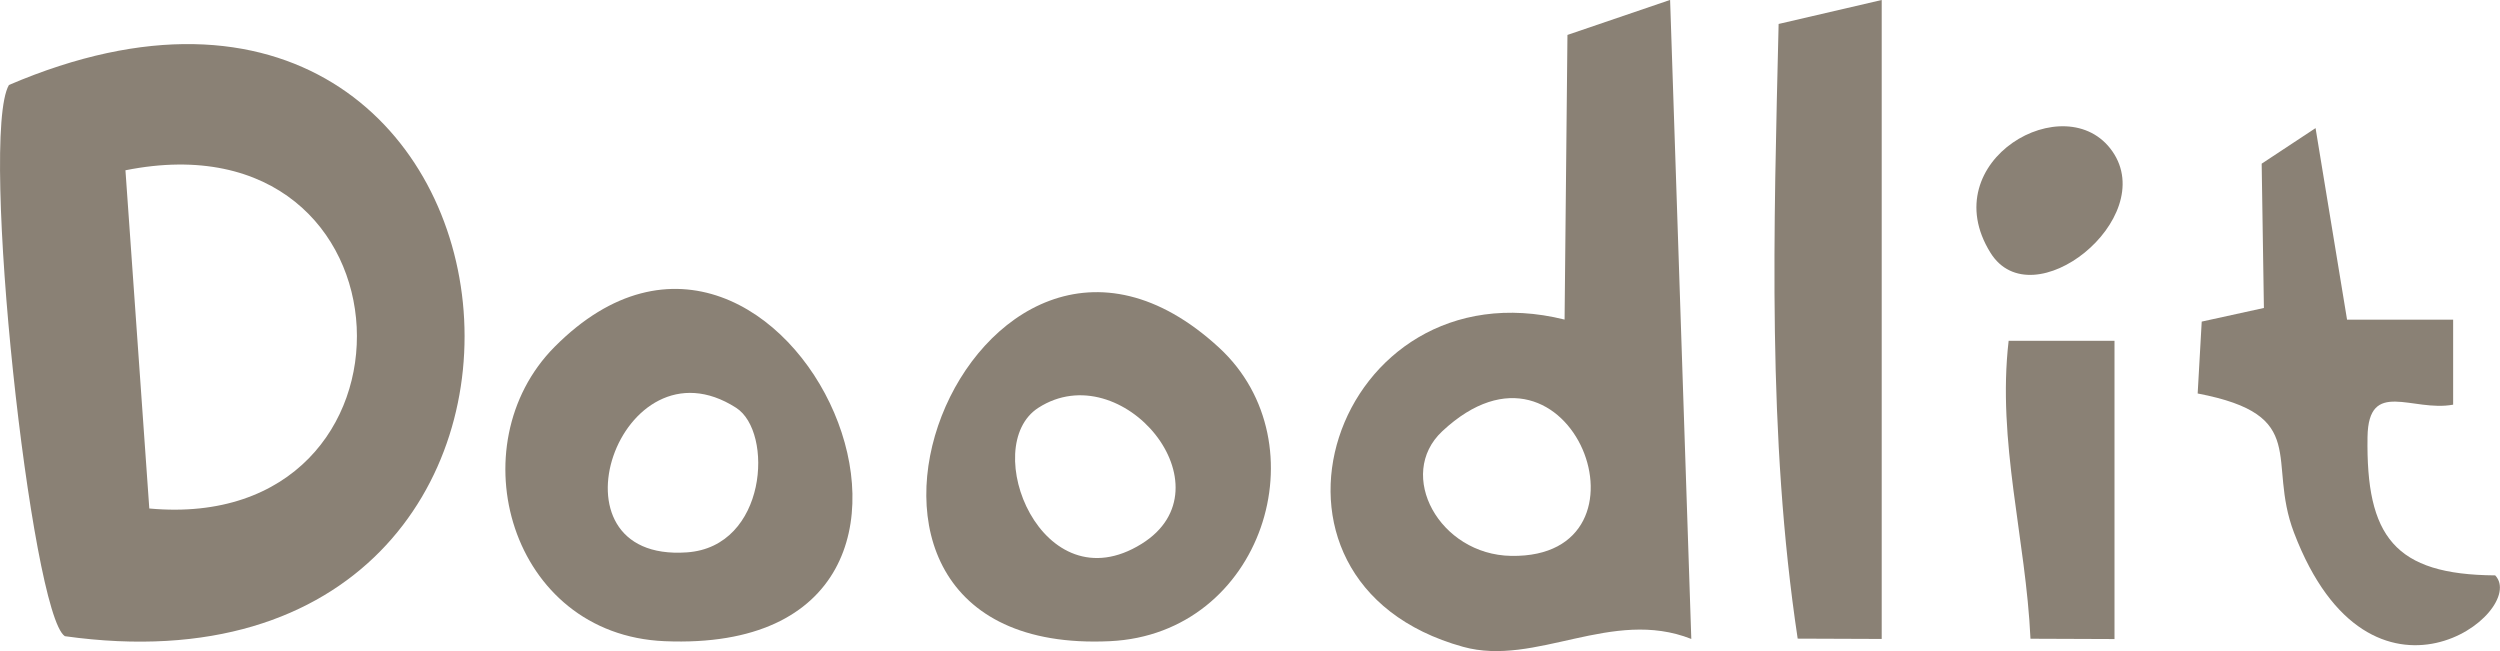
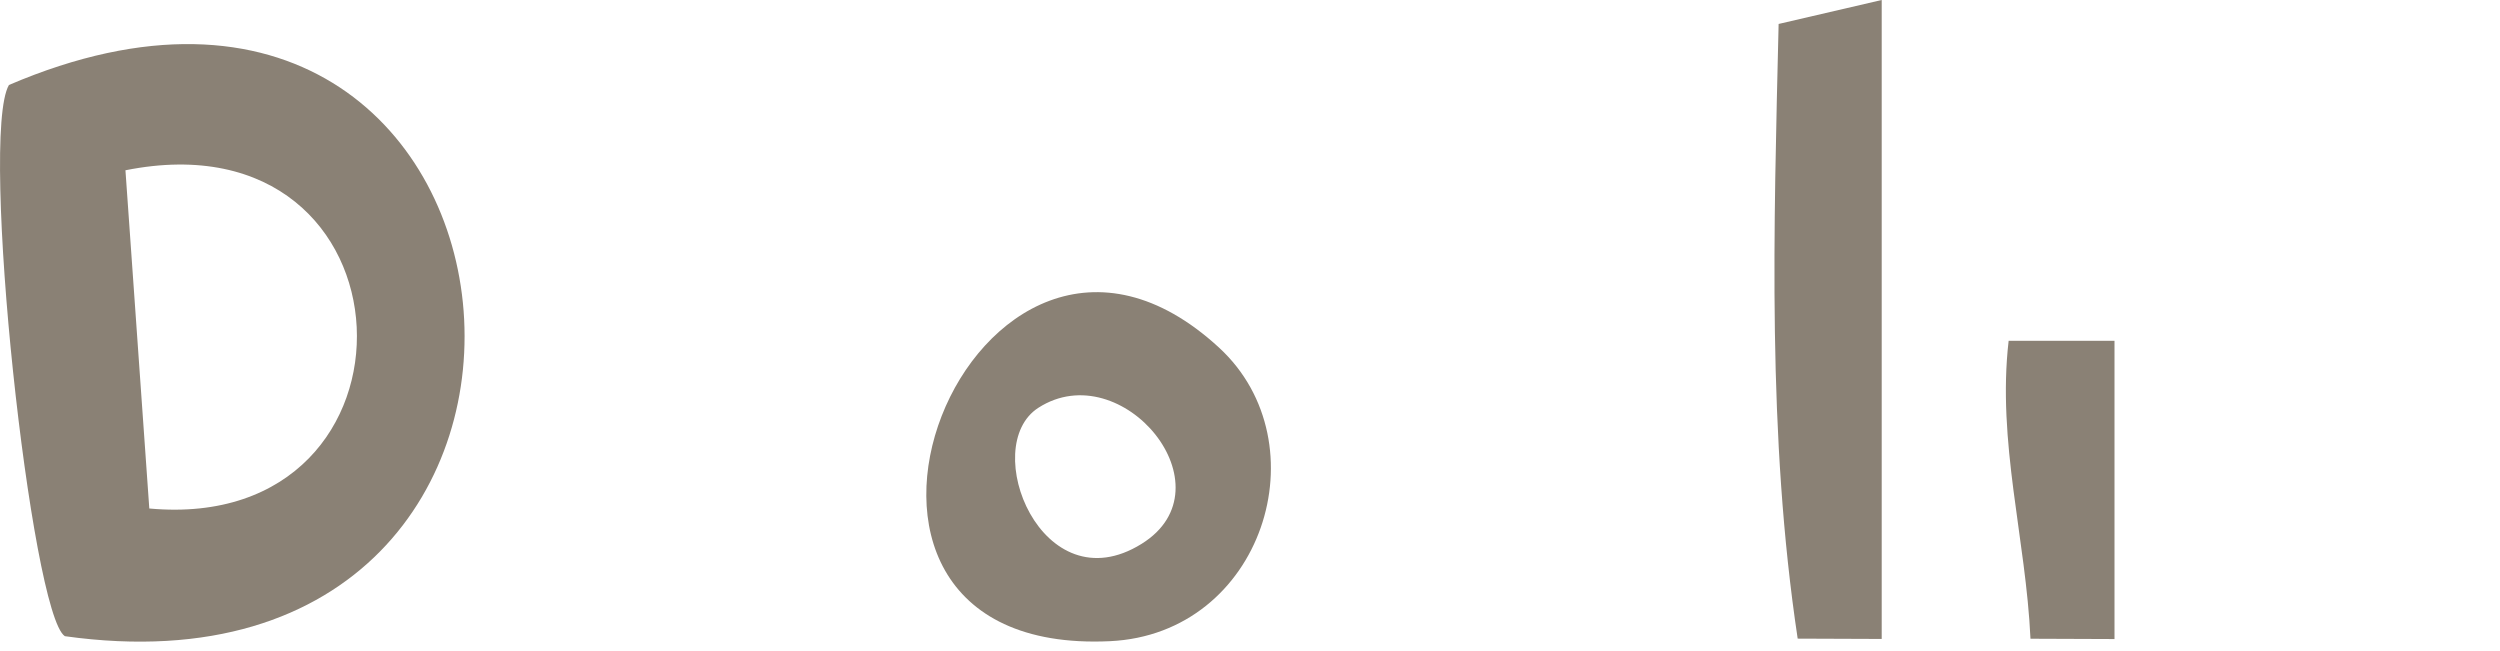
<svg xmlns="http://www.w3.org/2000/svg" id="Layer_1" data-name="Layer 1" viewBox="0 0 234.76 61.15">
  <defs>
    <style>
      .cls-1 {
        fill: rgb(138, 129, 117);
      }
    </style>
  </defs>
  <path class="cls-1" d="M6.09,59.74C2.93,57.68-1.97,12.79.84,7.98c51.82-22.2,60.1,59.45,5.25,51.76ZM14.02,47.75c27.01,2.48,25.67-37.35-2.24-31.76l2.24,31.76Z" />
-   <path class="cls-1" d="M156.83,0l1.99,60c-7.46-2.95-14.6,2.63-21.43.74-22.14-6.14-12.11-36.1,9.53-30.73l.27-26.73,9.65-3.29ZM135.43,40.5c-4.36,4.08-.27,11.59,6.48,11.7,14.38.24,5.64-23.04-6.48-11.7Z" />
-   <path class="cls-1" d="M52.08,32.57c21.67-21.81,44.9,29.1,10.33,27.64-14.54-.61-19.48-18.43-10.33-27.64ZM69.12,38.29c-10.89-6.98-18.3,14.54-4.62,13.58,7.54-.52,8.16-11.32,4.62-13.58Z" />
  <path class="cls-1" d="M114.48,32.65c9.74,8.98,4.1,26.89-10.26,27.56-32.82,1.54-12.72-48.74,10.26-27.56ZM97.51,38.29c-5.64,3.62.32,18.61,9.69,12.78,8.52-5.29-1.84-17.82-9.69-12.78Z" />
  <path class="cls-1" d="M176.7,0v60l-7.89-.03c-2.87-19.06-2.24-38.5-1.79-57.72L176.7,0Z" />
-   <path class="cls-1" d="M220.41,30.02h9.95s0,7.98,0,7.98c-3.83.71-7.95-2.48-8.04,3.02-.15,9.35,2.52,12.95,11.99,13.01,3.19,3.41-11.7,14.84-18.89-4-2.61-6.84,1.61-11.04-9.05-13.08l.38-6.75,5.84-1.28-.21-13.55,5.06-3.34,2.96,18Z" />
  <path class="cls-1" d="M198.56,32.01v28l-7.89-.03c-.43-9.38-3.15-18.49-2.05-27.98h9.94Z" />
-   <path class="cls-1" d="M198.36,14.21c4.41,6.33-7.52,15.85-11.45,9.52-5.37-8.64,7.13-15.73,11.45-9.52Z" />
</svg>